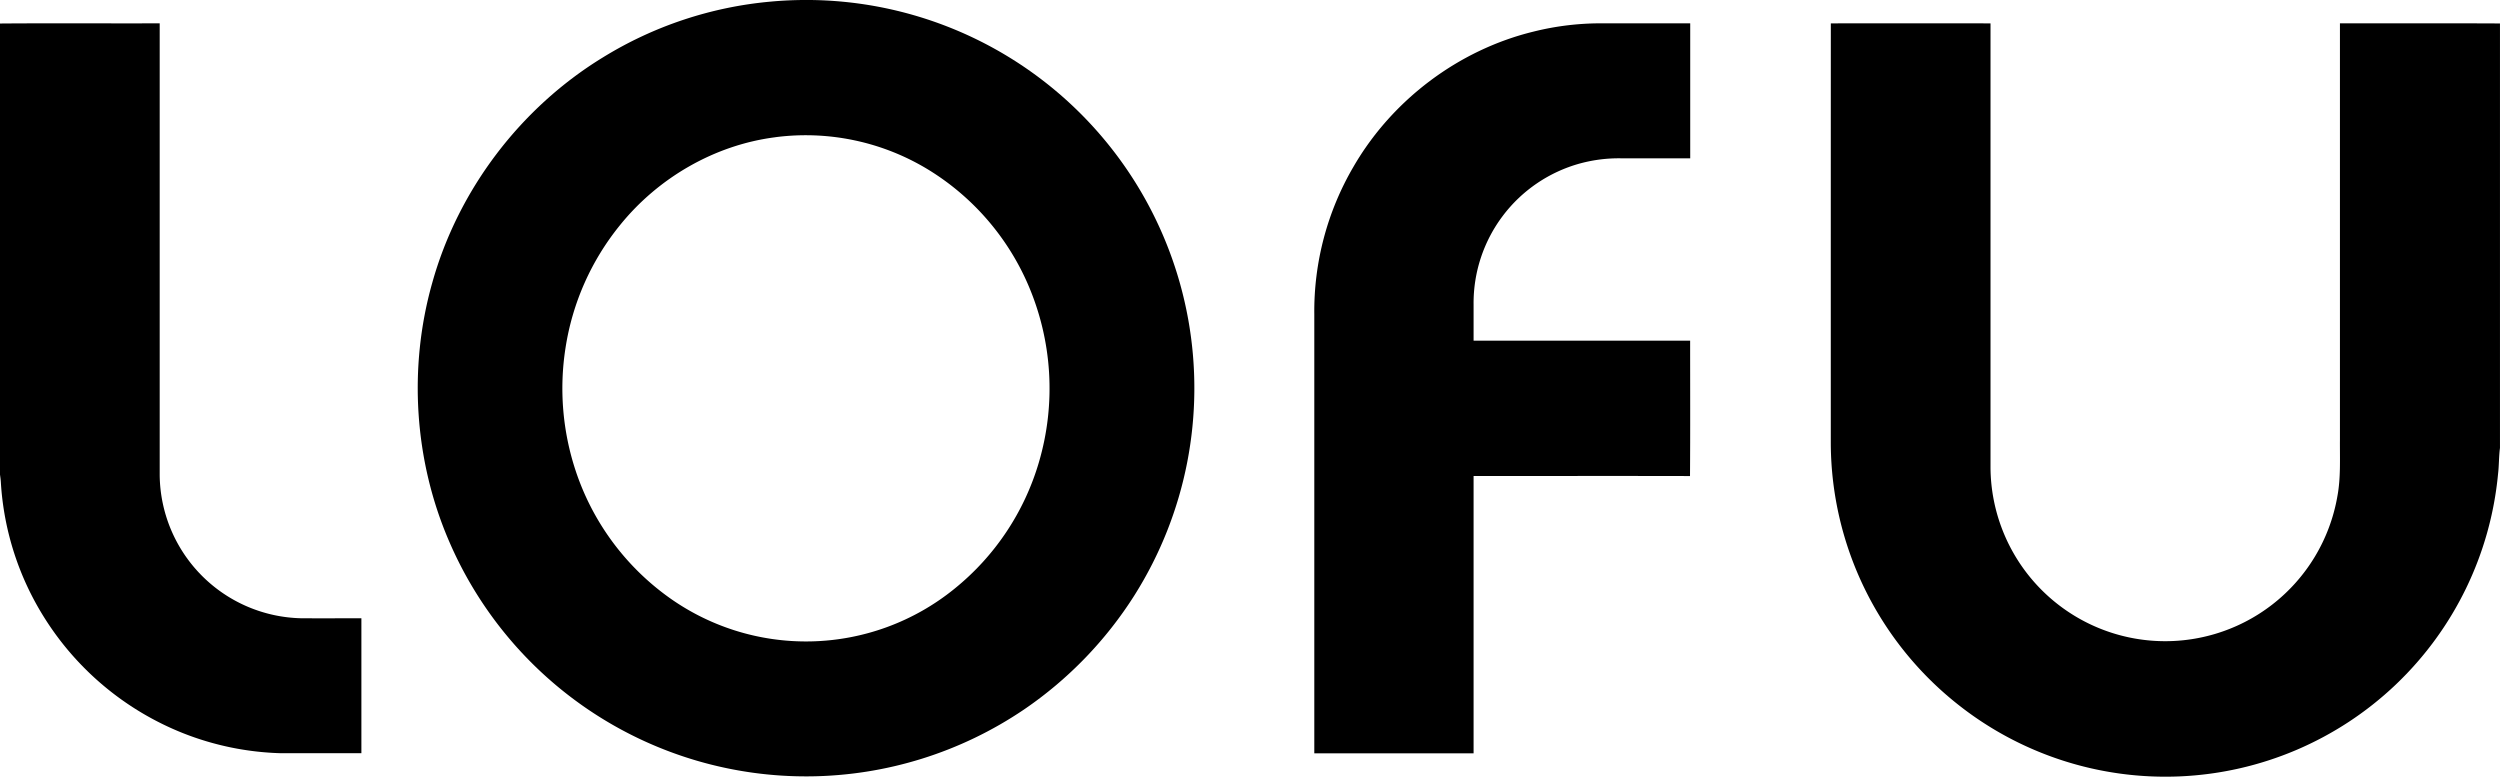
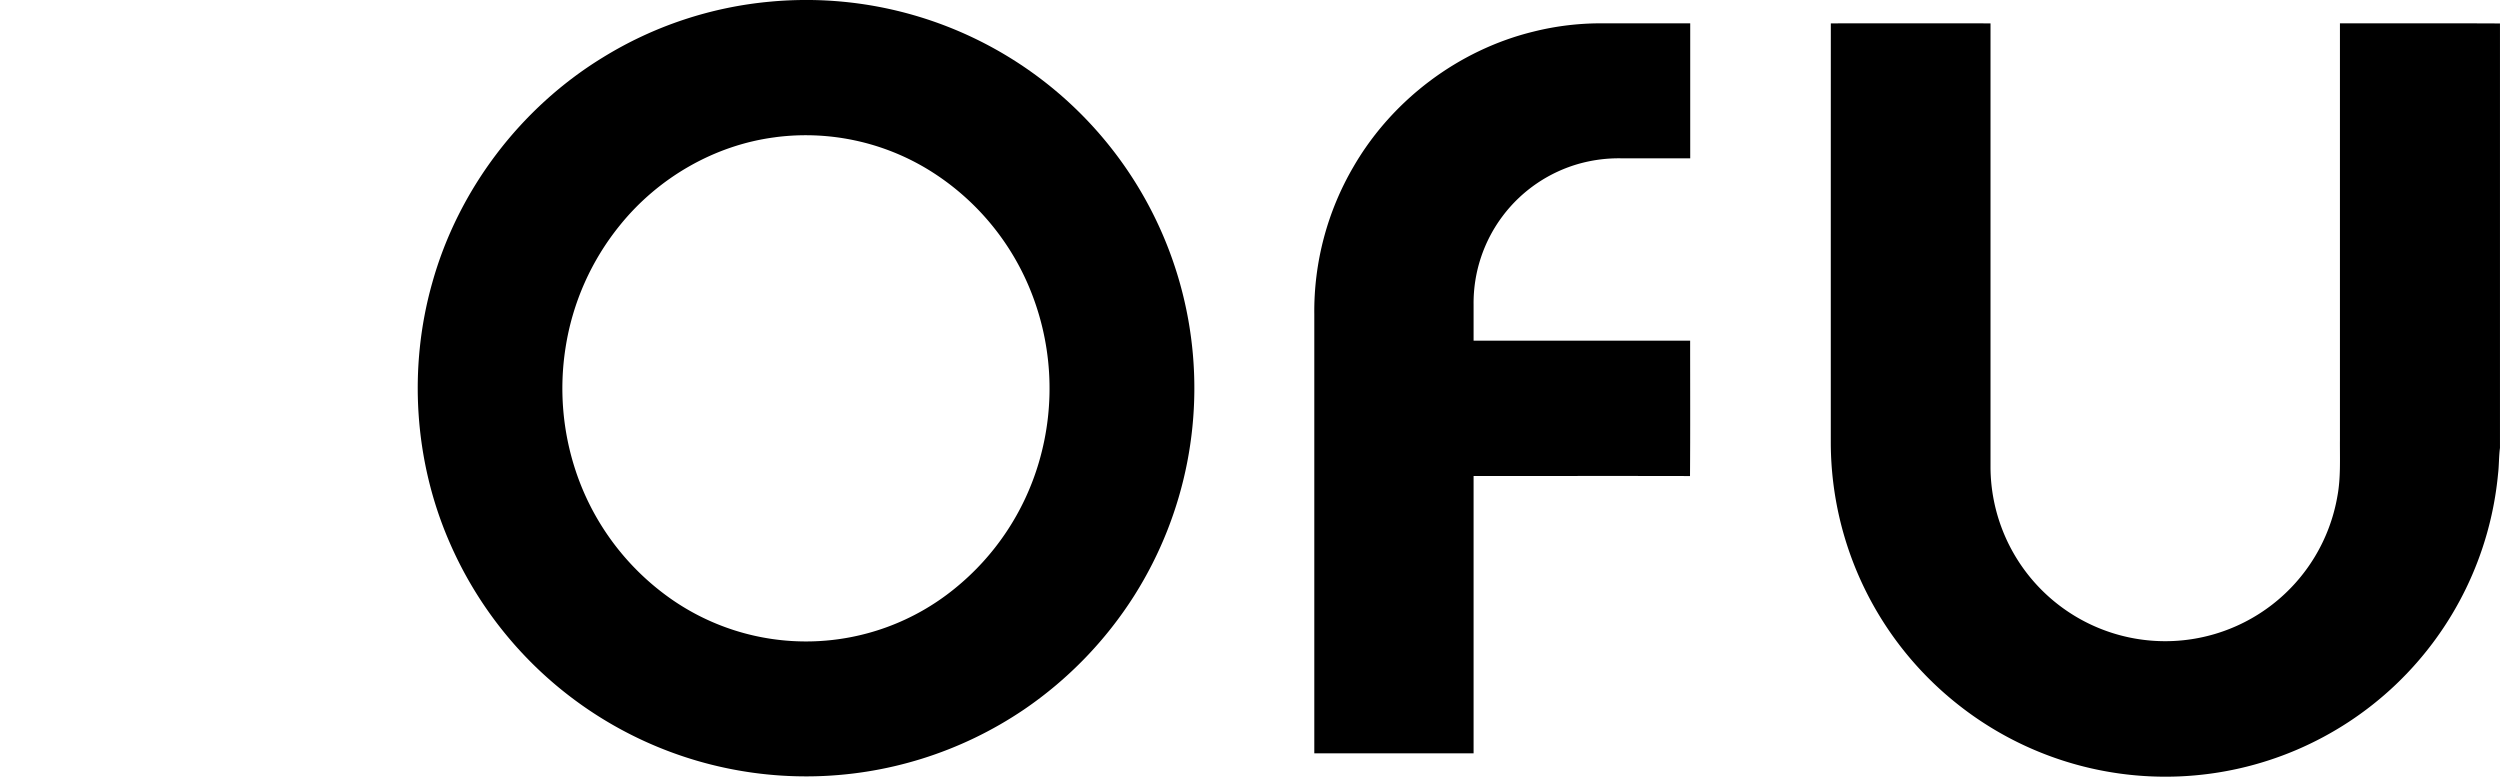
<svg xmlns="http://www.w3.org/2000/svg" viewBox="0 0 1769 549.5">
  <g id="Layer_2" data-name="Layer 2">
    <g id="Layer_1-2" data-name="Layer 1">
      <g id="_000000ff" data-name="#000000ff">
        <path d="M545.57,1.12a274.66,274.66,0,0,1,257.24,420A277.33,277.33,0,0,1,724.66,502,274.94,274.94,0,0,1,317.92,383.31c-24.83-57.22-29.07-123-12.11-183,18.3-65.81,62.37-123.88,120.59-159.55A272.59,272.59,0,0,1,545.57,1.12m3,96c-42.87,5.48-82.8,28.66-109.85,62.19a181.57,181.57,0,0,0-38.58,87,185.37,185.37,0,0,0,7.24,86.93,179.75,179.75,0,0,0,63.7,87.87,166.64,166.64,0,0,0,204.25-4.46,180.11,180.11,0,0,0,59.75-89.39,185.09,185.09,0,0,0-7.8-126.29,178.49,178.49,0,0,0-69.61-80.43A166.61,166.61,0,0,0,548.61,97.09Z" />
-         <path d="M0,16.64c37.66-.29,75.33,0,113-.13q0,159.92,0,319.81A102.41,102.41,0,0,0,213,437.48c14.24.1,28.48,0,42.72,0q0,47.75,0,95.5H199a202.89,202.89,0,0,1-69.57-14.23,205.47,205.47,0,0,1-97.33-80.54A202.48,202.48,0,0,1,.6,341.2c-.11-1.79-.35-3.57-.6-5.34Z" />
        <path d="M1085.05,22.38A195.86,195.86,0,0,1,1135,16.52h61q0,47.76,0,95.52-24,0-48,0a104.75,104.75,0,0,0-30,3.63,102.46,102.46,0,0,0-75.29,99.63c0,8.58,0,17.16,0,25.74q76.62,0,153.23,0c0,31.94.14,63.88-.09,95.81-51.05-.13-102.09,0-153.14-.05q0,98.12,0,196.24H930q0-155.37,0-310.75A202.56,202.56,0,0,1,957.71,118C985.06,70.74,1032,35.35,1085.05,22.38Z" />
        <path d="M1295.49,16.54q56.51-.08,113,0V331.29a123.63,123.63,0,0,0,245.41,20.06c2.5-13.22,1.73-26.71,1.84-40.08q0-147.37,0-294.75c37.75.05,75.49-.11,113.24.08V317c-.81,6.09-.63,12.26-1.36,18.36A236.42,236.42,0,0,1,1385,498.14a236.63,236.63,0,0,1-89.53-183.87Q1295.45,165.41,1295.49,16.54Z" />
      </g>
    </g>
  </g>
</svg>